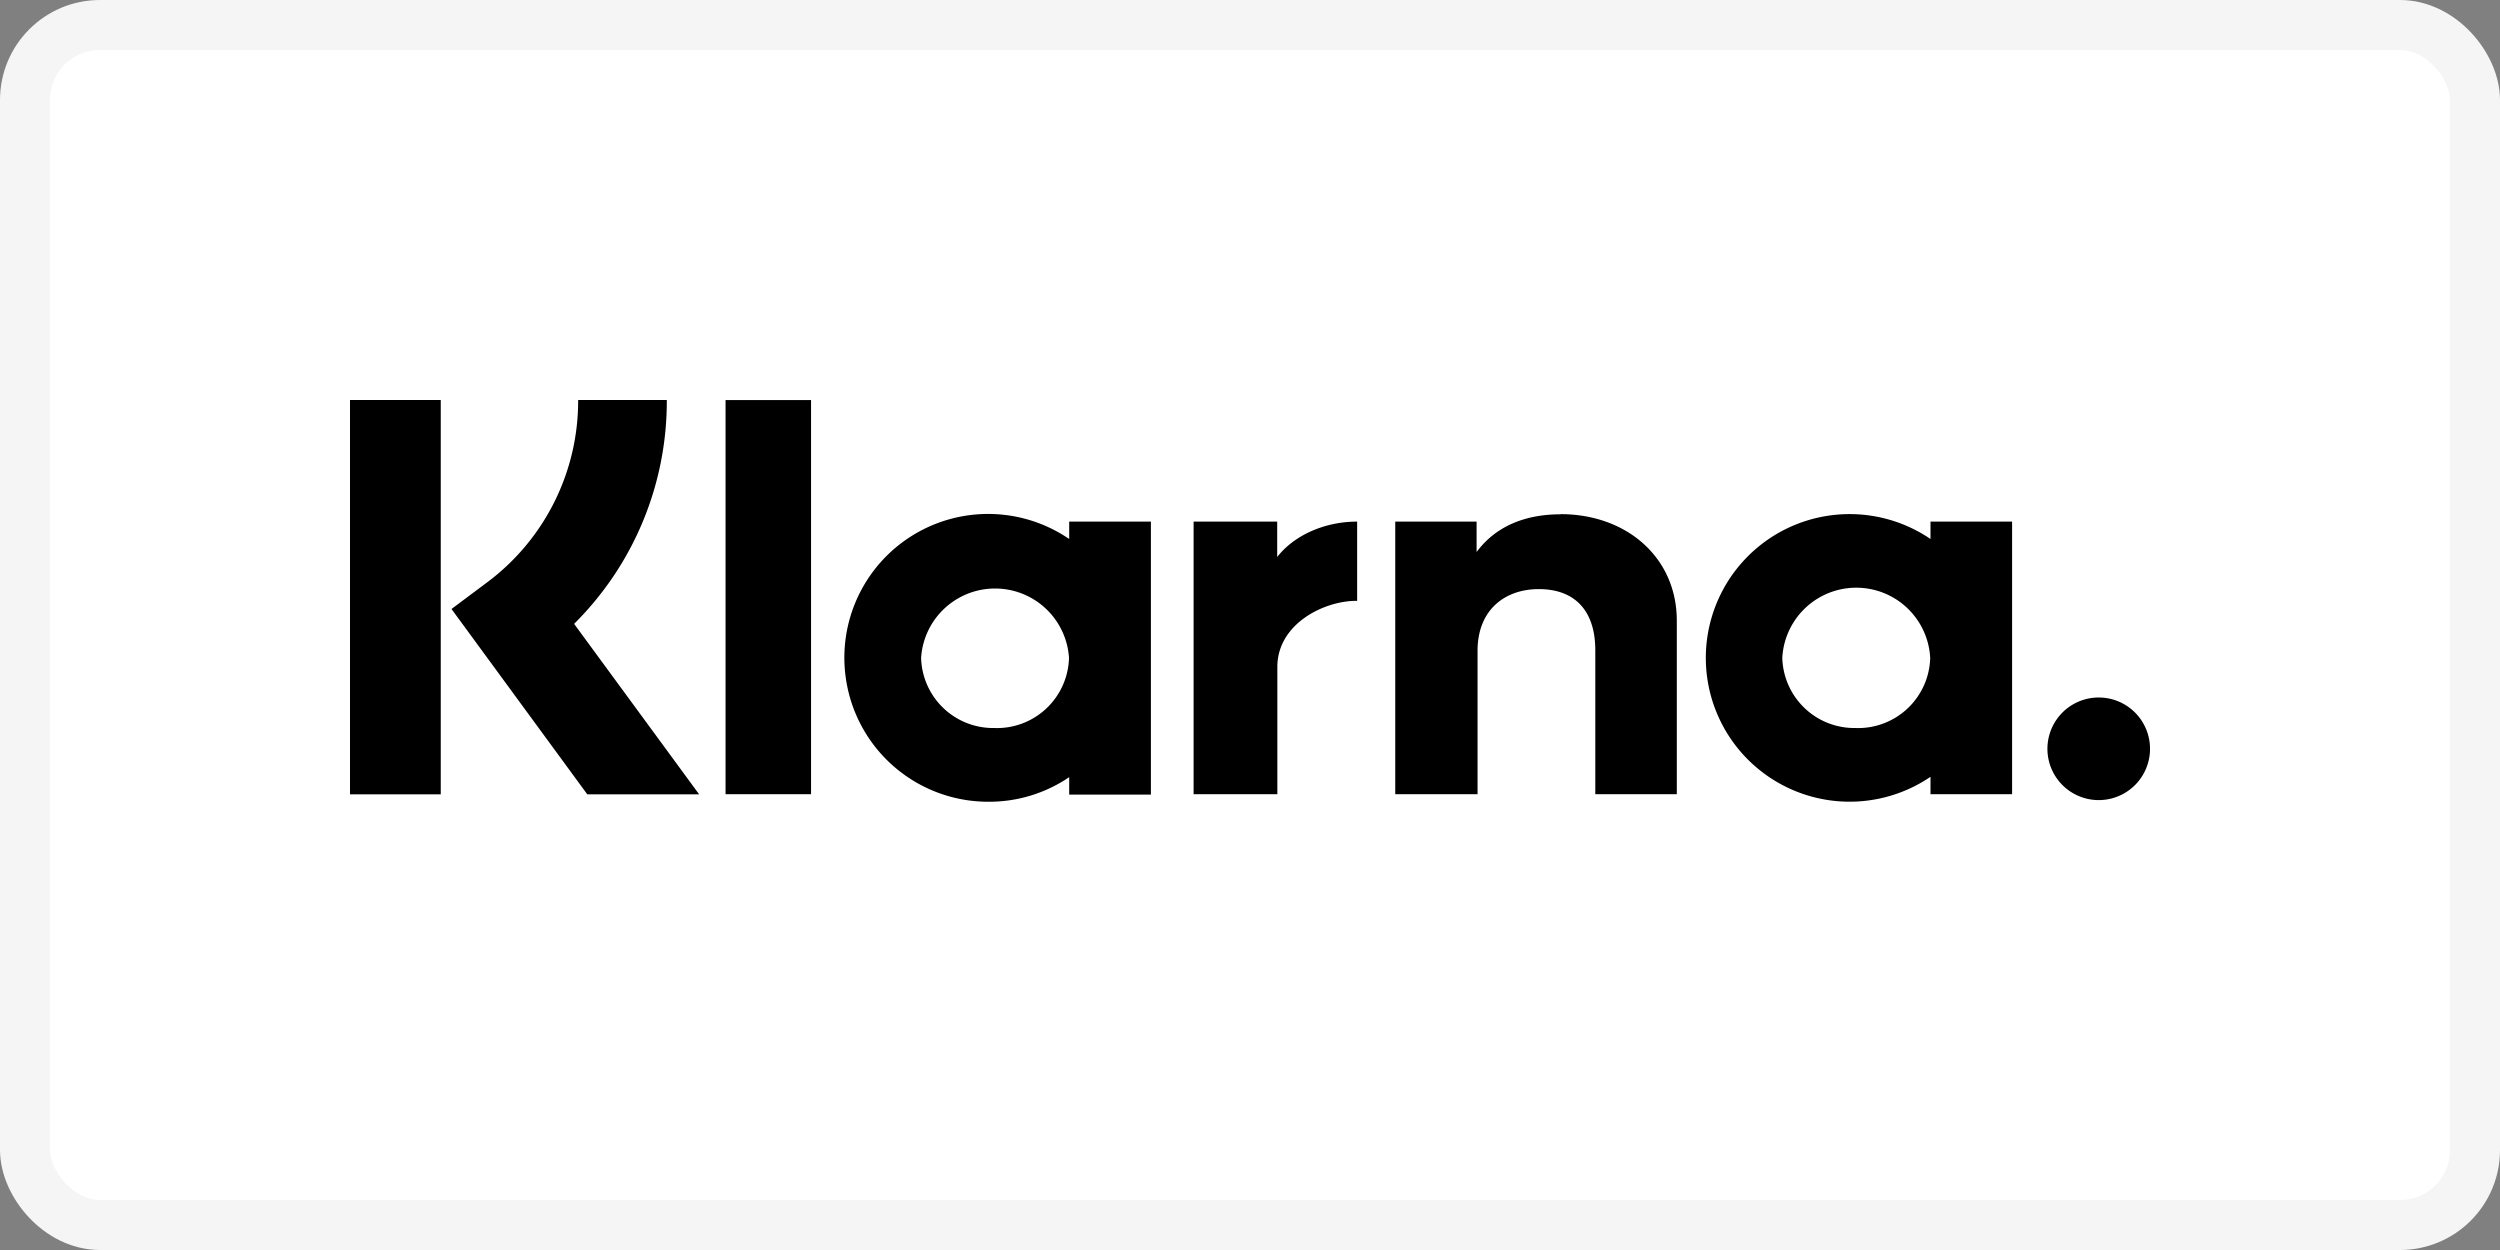
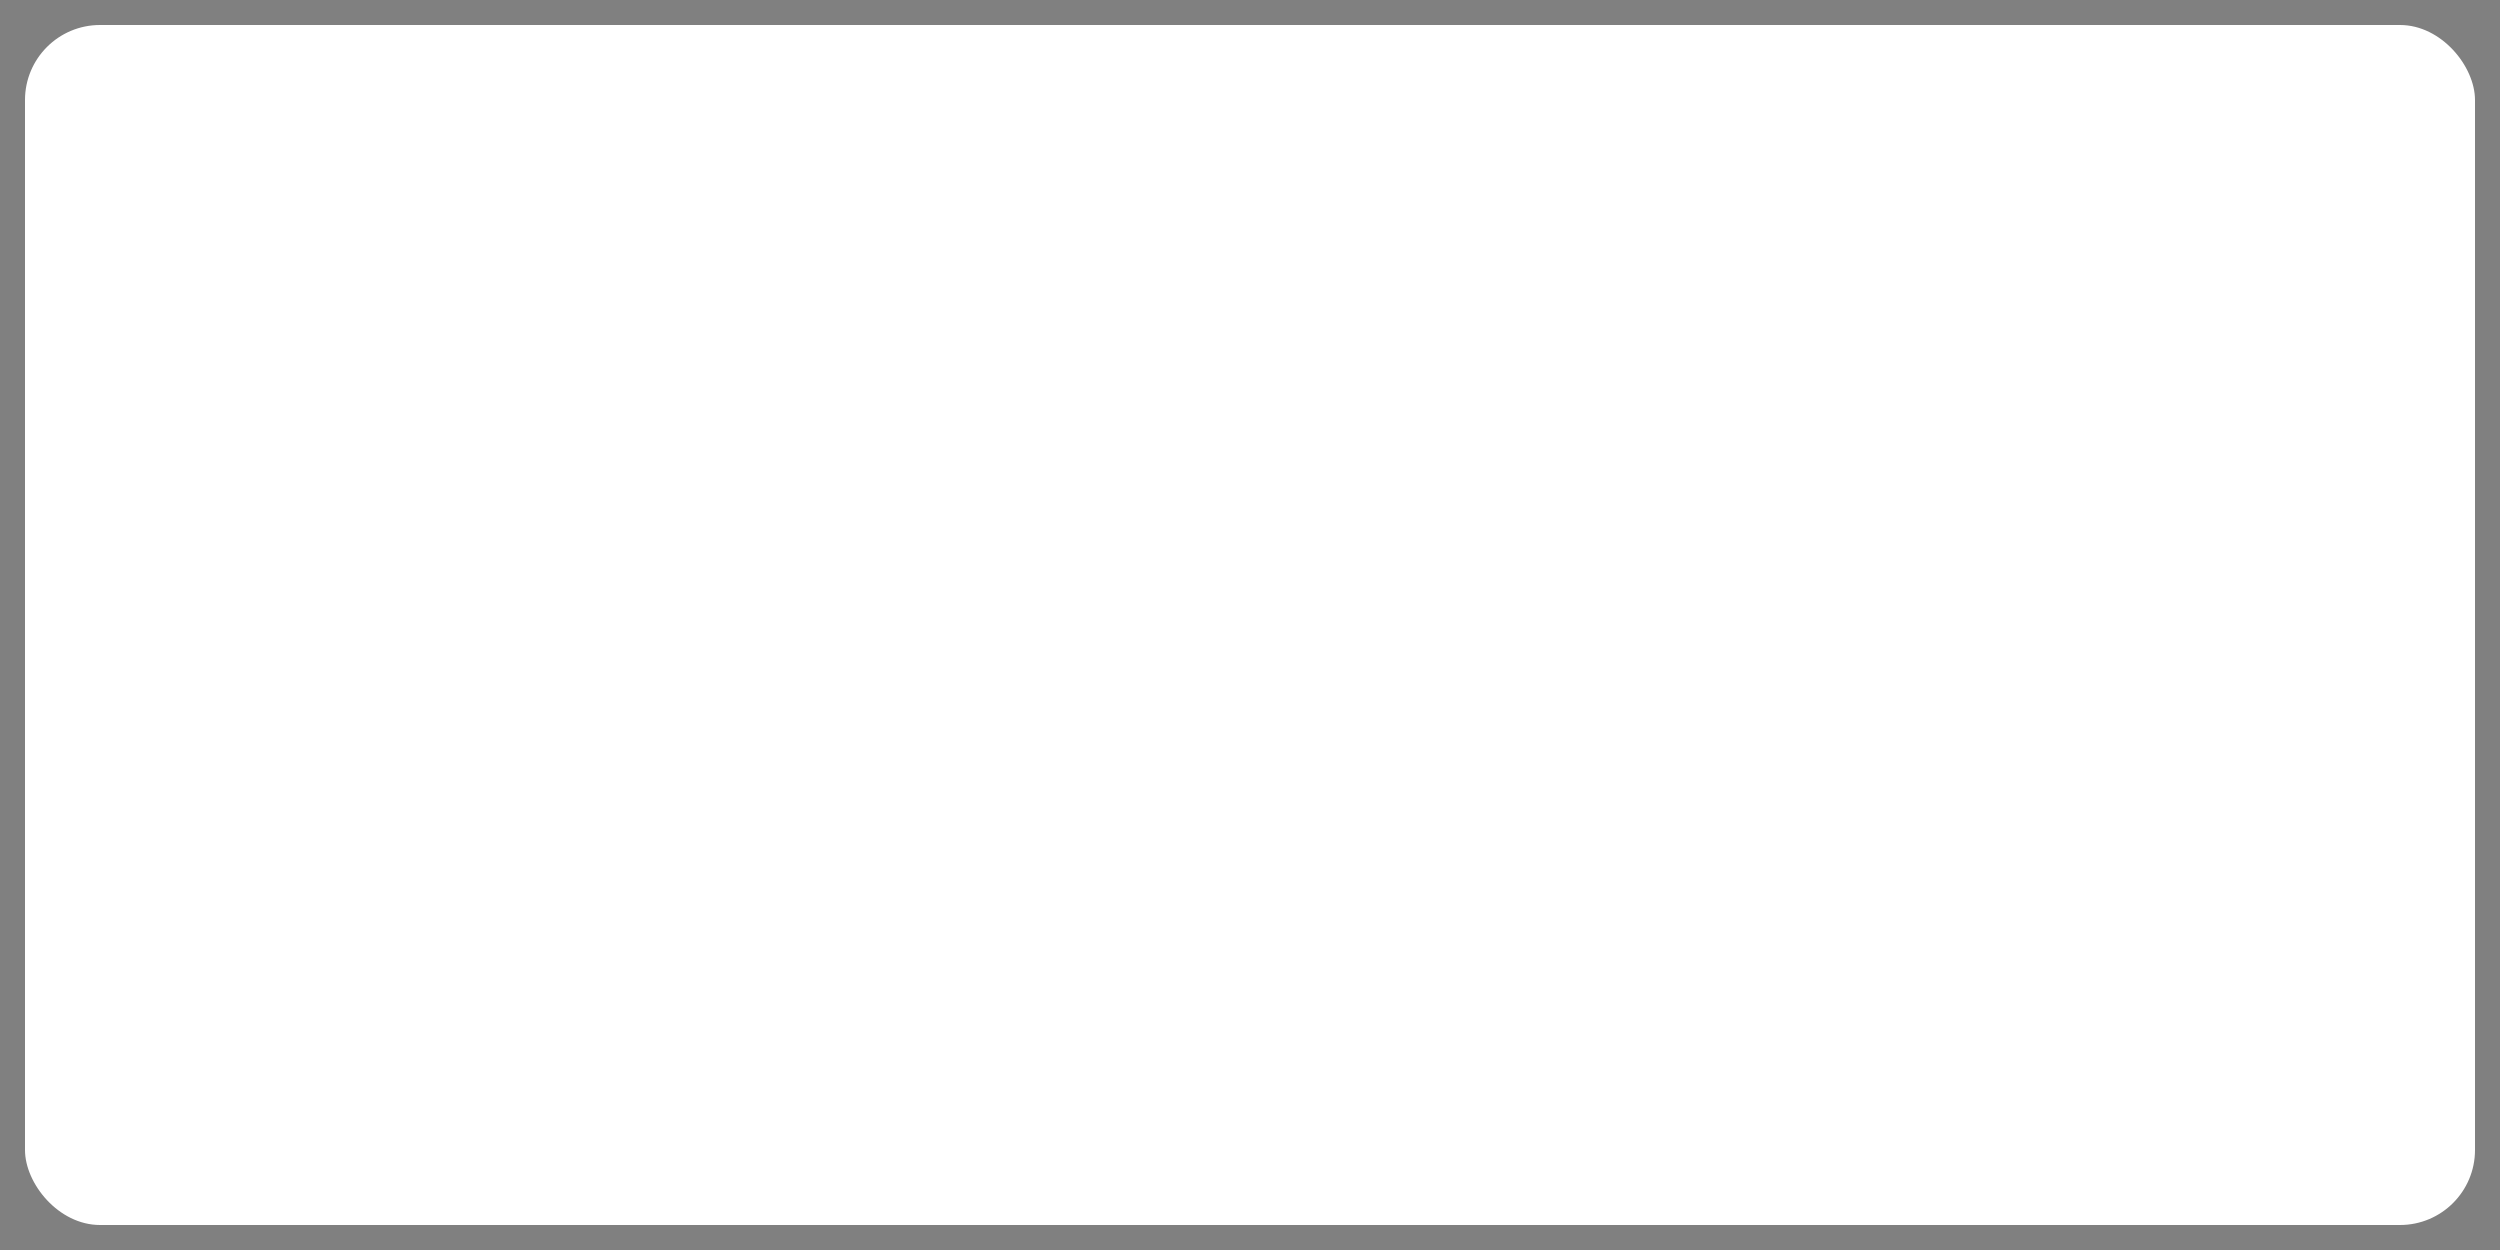
<svg xmlns="http://www.w3.org/2000/svg" width="70" height="35" viewBox="0 0 50 25" fill="none">
  <rect x="0" y="0" width="50" height="25" fill="#808080" stroke="none" />
  <rect x=".5" y=".5" width="49" height="24" rx="1.5" fill="#fff" />
  <g clip-path="url(#a)" fill="#000">
-     <path d="M13.336 8h-1.773a4.525 4.525 0 0 1-1.831 3.655l-.702.525 2.716 3.707h2.237l-2.501-3.41A6.27 6.27 0 0 0 13.336 8ZM7 15.887h1.815V8H7v7.887Zm7.512-.003h1.709V8.001h-1.71v7.883Zm16.7-5.598c-.652 0-1.269.202-1.68.754v-.608h-1.627v5.452h1.646v-2.866c0-.83.555-1.236 1.225-1.236.718 0 1.13.428 1.13 1.223v2.879h1.63v-3.47c0-1.269-1.008-2.131-2.324-2.131v.003ZM19.9 14.56a1.442 1.442 0 0 1-1.478-1.402 1.482 1.482 0 0 1 2.958 0 1.442 1.442 0 0 1-1.48 1.403Zm1.484-4.128v.348a2.875 2.875 0 0 0-4.455 2.862 2.876 2.876 0 0 0 2.838 2.393 2.849 2.849 0 0 0 1.617-.492v.349h1.634v-5.46h-1.634Zm4.16.71v-.71h-1.672v5.452h1.675v-2.545c0-.86.93-1.322 1.578-1.322h.018v-1.585c-.663 0-1.272.284-1.6.71Zm11.58 3.418a1.442 1.442 0 0 1-1.478-1.402 1.481 1.481 0 0 1 2.958 0 1.442 1.442 0 0 1-1.48 1.403Zm1.486-4.128v.348a2.876 2.876 0 1 0 0 4.756v.348h1.632v-5.452H38.61Zm3.366 3.518a1.026 1.026 0 1 0-.003 2.052 1.026 1.026 0 0 0 .003-2.052Z" />
-   </g>
-   <rect x=".5" y=".5" width="49" height="24" rx="1.5" stroke="#F5F5F5" />
+     </g>
  <defs>
    <clipPath id="a">
-       <path fill="#fff" transform="translate(7 8)" d="M0 0h36v8.035H0z" />
-     </clipPath>
+       </clipPath>
  </defs>
</svg>